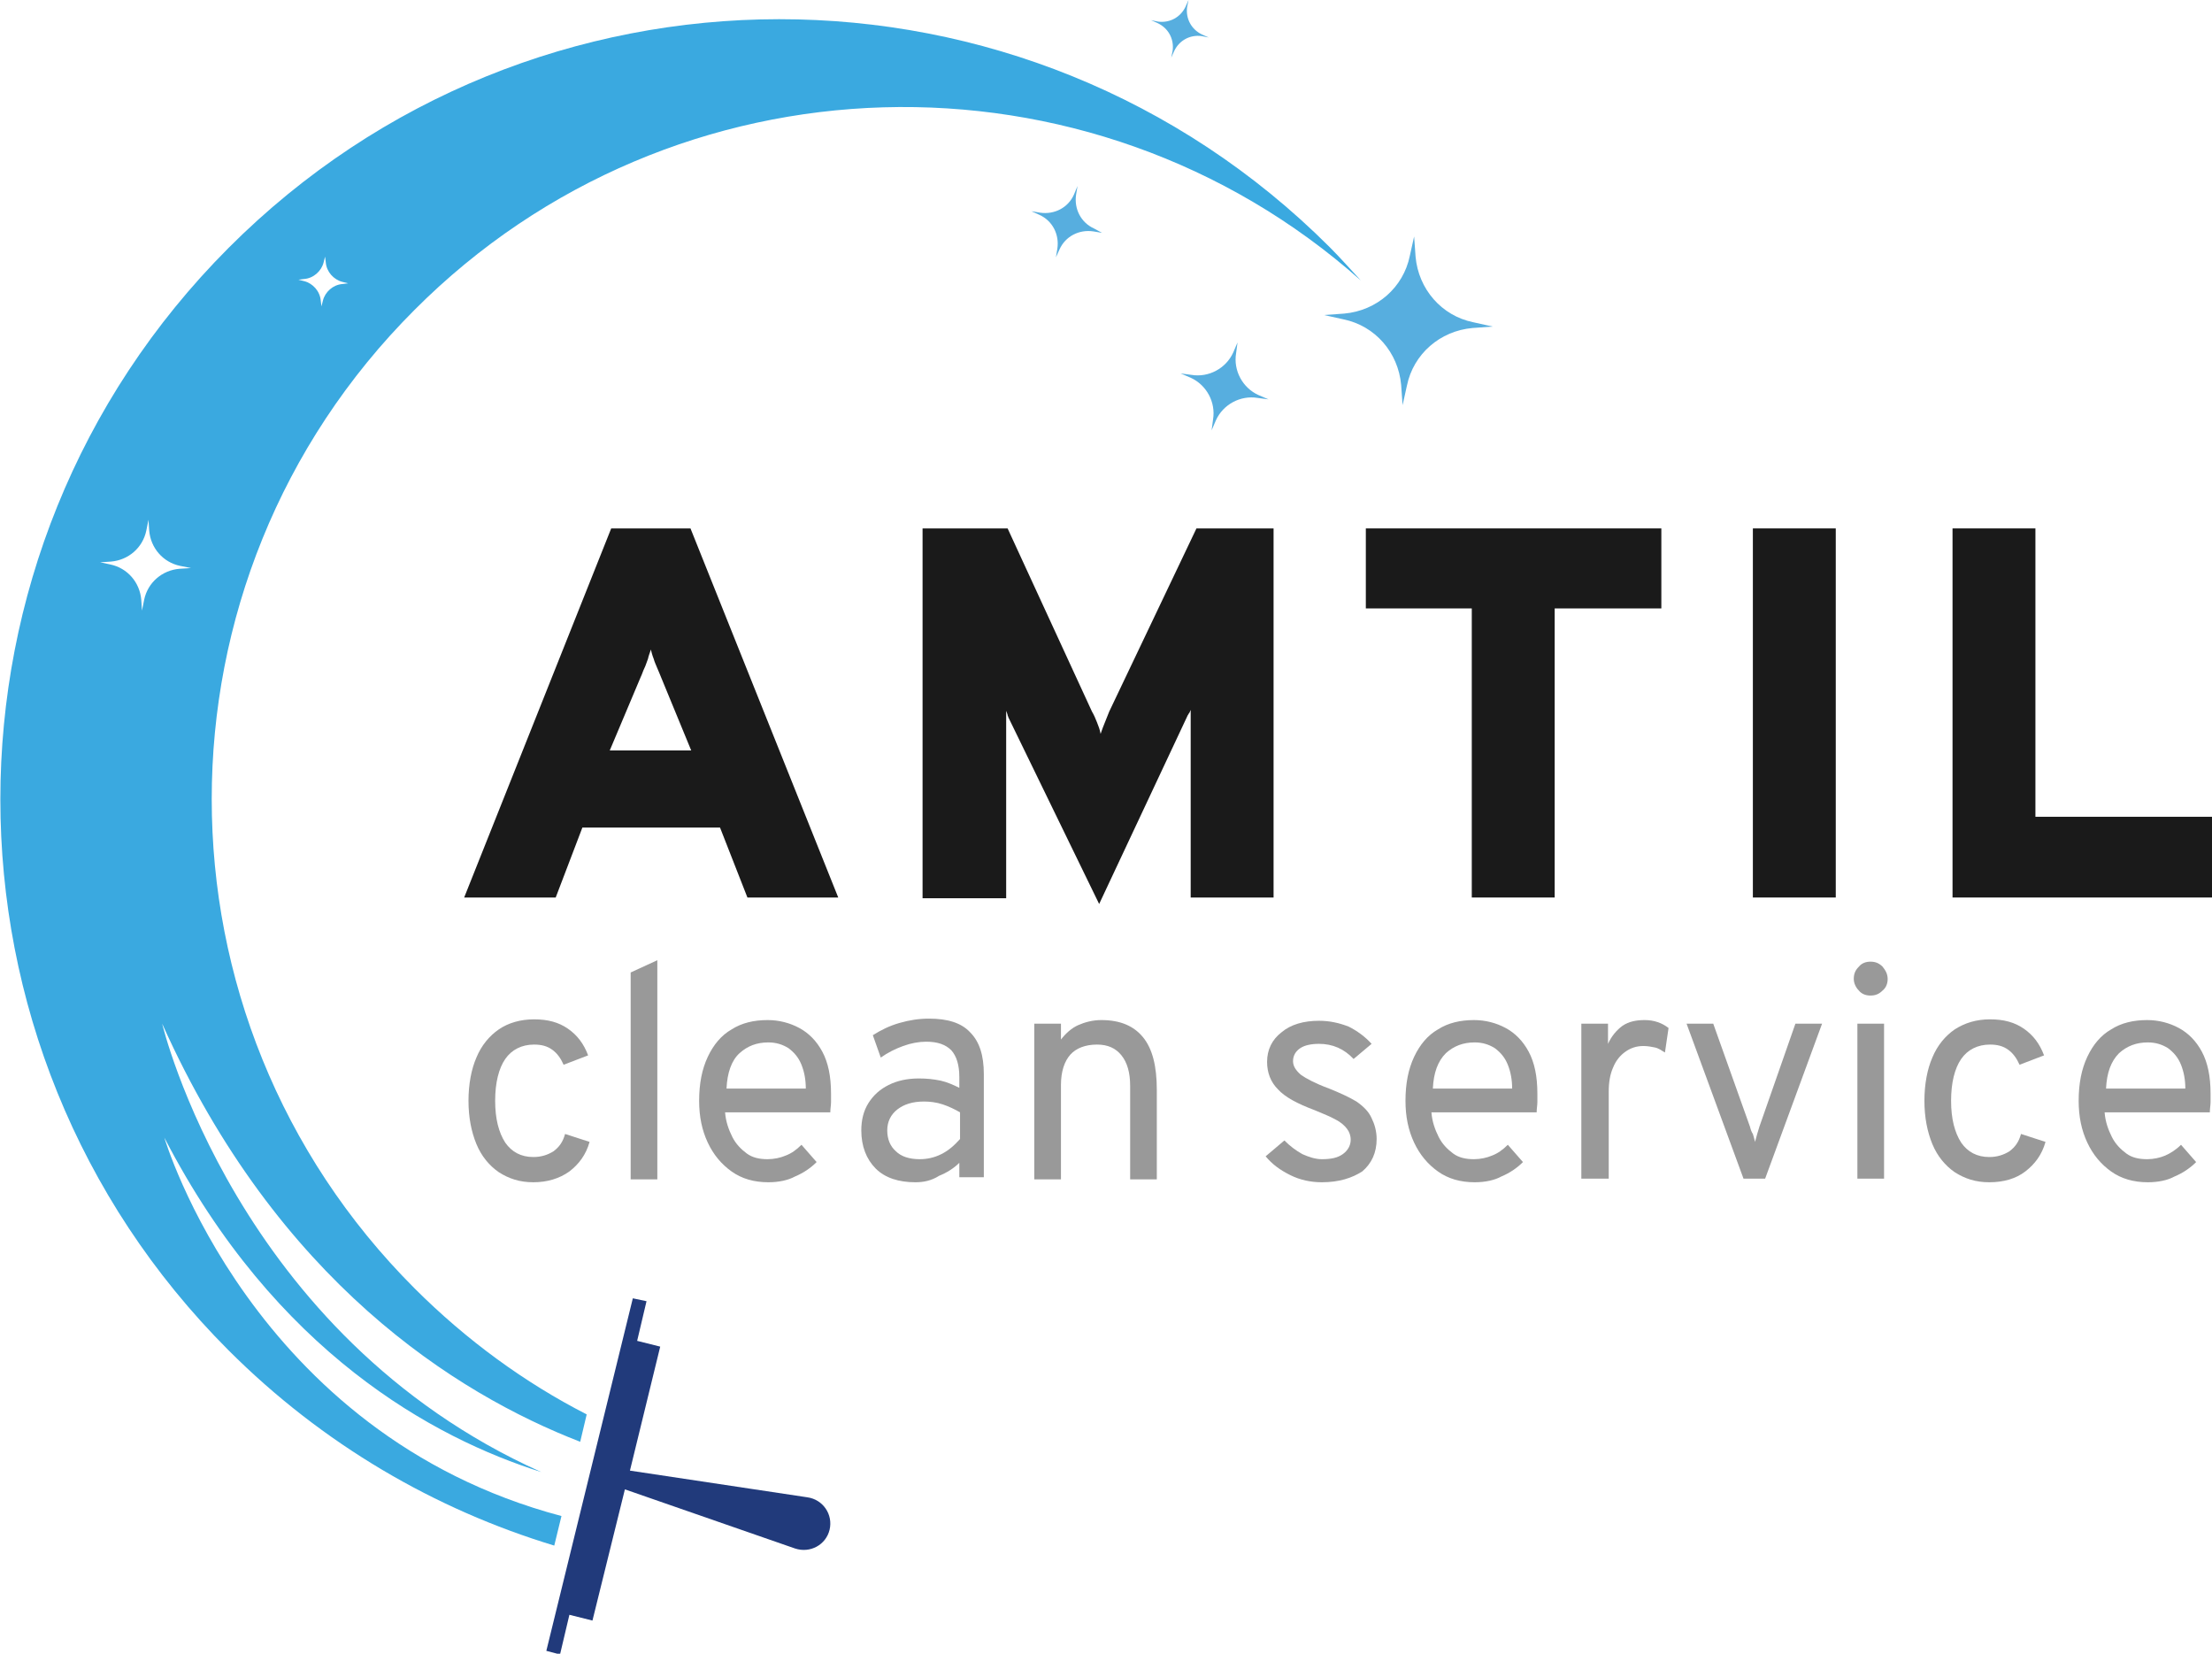
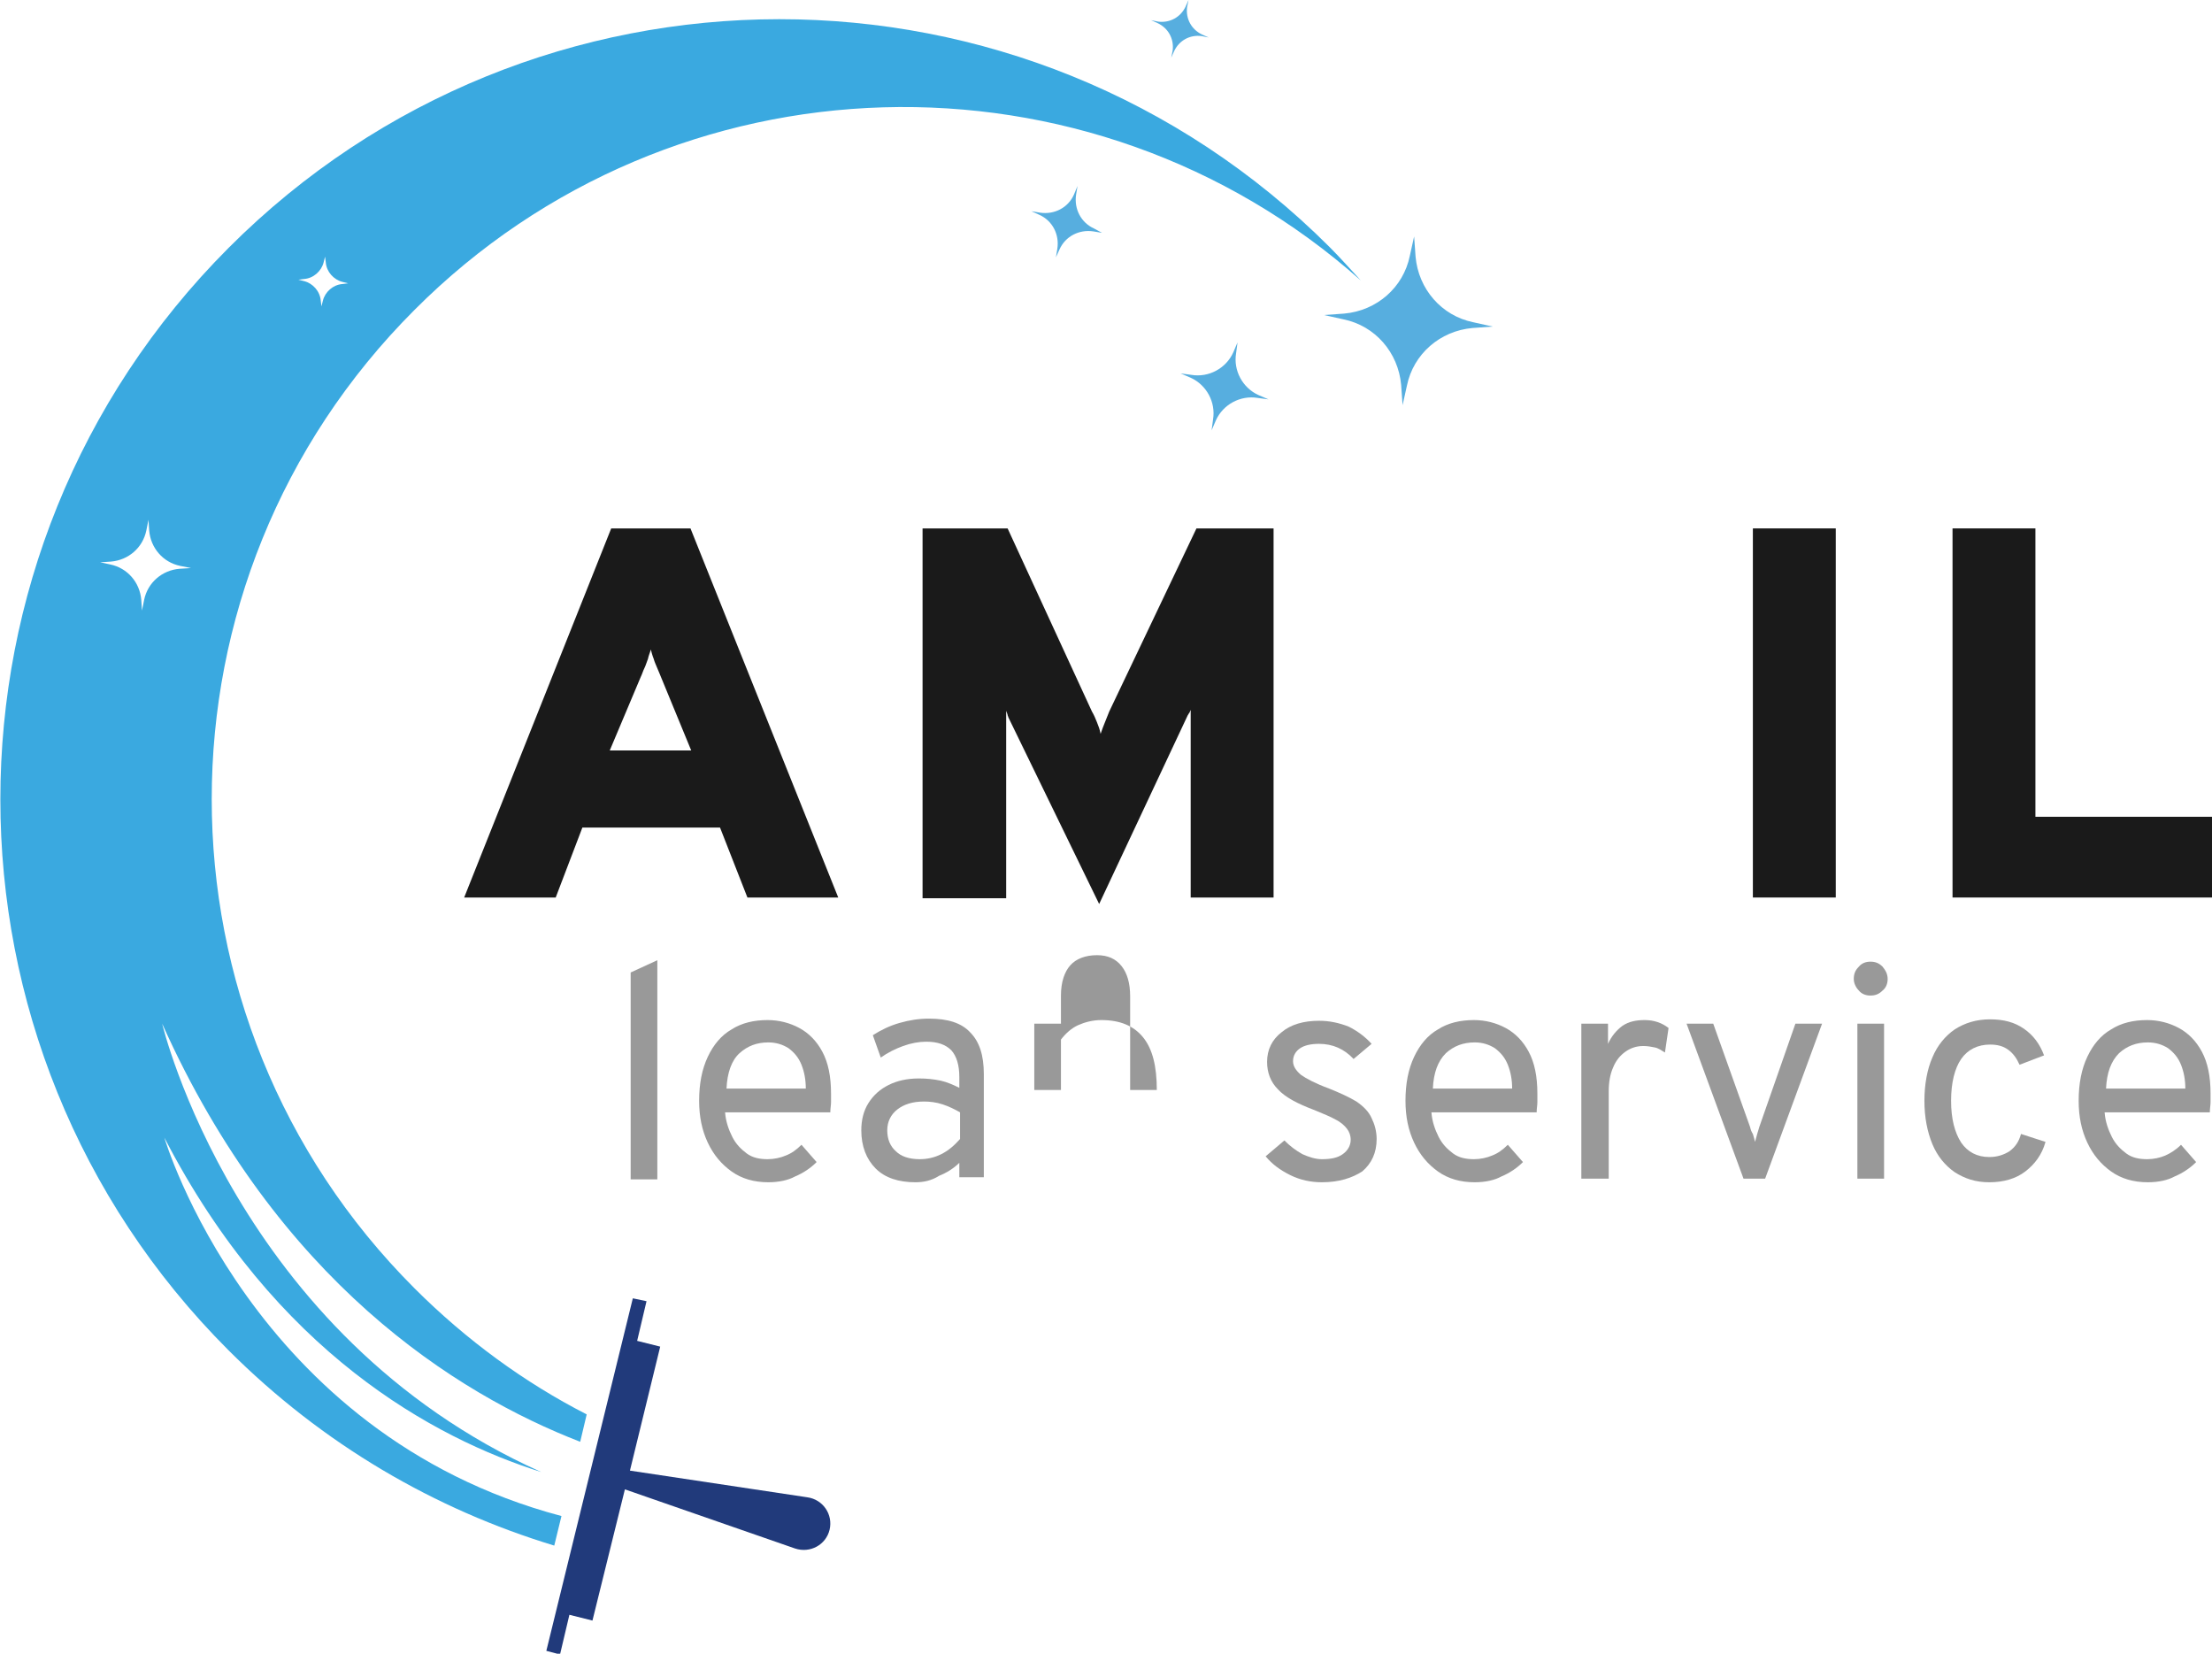
<svg xmlns="http://www.w3.org/2000/svg" version="1.1" id="Ebene_1" x="0px" y="0px" viewBox="0 0 306.9 229.4" style="enable-background:new 0 0 306.9 229.4;" xml:space="preserve">
  <style type="text/css">
	.st0{fill:#1A1A1A;}
	.st1{fill:#999999;}
	.st2{fill:#213A7B;}
	.st3{fill:#57AEDF;}
	.st4{fill:#3AA9E0;}
</style>
  <g>
    <g>
      <path class="st0" d="M64.4,124.5l20.4-51.2h11l20.5,51.2h-12.6l-3.8-9.7H80.8l-3.7,9.7H64.4z M84.6,104.1h11.3l-4.2-10.2    c-0.1-0.3-0.3-0.7-0.5-1.2s-0.4-0.9-0.5-1.3c-0.2-0.5-0.3-0.9-0.4-1.3c-0.1,0.4-0.3,0.8-0.4,1.3c-0.2,0.5-0.3,0.9-0.5,1.3    s-0.3,0.8-0.5,1.2L84.6,104.1z" />
      <path class="st0" d="M152.5,125.4l-12.6-25.9c0-0.1-0.1-0.2-0.1-0.3c0-0.1-0.1-0.3-0.2-0.6c0,0.2,0,0.4,0,0.6c0,0.2,0,0.3,0,0.4    v25H128V73.3h11.8l11.7,25.4c0.3,0.5,0.5,1,0.7,1.5c0.2,0.5,0.4,1,0.5,1.6c0.2-0.6,0.4-1.1,0.6-1.6s0.4-1,0.6-1.5L166,73.3h10.7    v51.2h-11.5V99.4c0-0.1,0-0.3,0-0.5c0-0.2,0-0.3,0-0.4c-0.1,0.1-0.1,0.3-0.2,0.4c-0.1,0.1-0.1,0.2-0.2,0.3L152.5,125.4z" />
-       <path class="st0" d="M204.2,124.5V84.4h-14.7V73.3h41v11.1h-14.8v40.1H204.2z" />
      <path class="st0" d="M243.2,124.5V73.3h11.5v51.2H243.2z" />
      <path class="st0" d="M270.9,124.5V73.3h11.5v40h24.5v11.2H270.9z" />
-       <path class="st1" d="M74,164c-1.9,0-3.4-0.5-4.8-1.4c-1.3-0.9-2.4-2.2-3.1-3.9c-0.7-1.7-1.1-3.7-1.1-6c0-2.3,0.4-4.4,1.1-6    c0.7-1.7,1.8-3,3.1-3.9s3-1.4,4.9-1.4c1.9,0,3.4,0.4,4.7,1.3c1.3,0.9,2.2,2.1,2.8,3.7l-3.4,1.3c-0.4-0.9-0.9-1.6-1.6-2.1    c-0.7-0.5-1.5-0.7-2.5-0.7c-1.7,0-3.1,0.7-4,2c-0.9,1.3-1.4,3.3-1.4,5.8c0,2.5,0.5,4.4,1.4,5.8c0.9,1.3,2.2,2,3.9,2    c1.1,0,2-0.3,2.8-0.8c0.8-0.6,1.3-1.3,1.6-2.4l3.4,1.1c-0.5,1.8-1.5,3.1-2.8,4.1C77.6,163.5,75.9,164,74,164z" />
      <path class="st1" d="M87.5,163.5v-28.6l3.7-1.7v30.4H87.5z" />
      <path class="st1" d="M106.6,164c-2,0-3.7-0.5-5.1-1.5c-1.4-1-2.5-2.3-3.3-4c-0.8-1.7-1.2-3.6-1.2-5.8c0-2.4,0.4-4.4,1.2-6.1    c0.8-1.7,1.9-3,3.3-3.8c1.4-0.9,3.1-1.3,5-1.3c1.6,0,3.1,0.4,4.4,1.1c1.3,0.7,2.4,1.8,3.2,3.3c0.8,1.5,1.2,3.4,1.2,5.8    c0,0.3,0,0.7,0,1.2c0,0.4-0.1,0.9-0.1,1.4h-14.6c0.1,1.3,0.5,2.4,1,3.4c0.5,1,1.2,1.7,2,2.3c0.8,0.6,1.8,0.8,2.9,0.8    c0.9,0,1.8-0.2,2.5-0.5c0.8-0.3,1.5-0.8,2.2-1.5l2.1,2.4c-0.8,0.8-1.8,1.5-3,2C109.4,163.7,108.1,164,106.6,164z M100.8,151h11    c0-1.2-0.2-2.3-0.6-3.3c-0.4-1-1-1.7-1.8-2.3c-0.8-0.5-1.7-0.8-2.8-0.8c-1.6,0-2.9,0.5-4,1.5S100.9,148.8,100.8,151z" />
      <path class="st1" d="M127,164c-2.3,0-4.2-0.6-5.5-1.9c-1.3-1.3-2-3.1-2-5.3c0-1.4,0.3-2.7,1-3.8c0.7-1.1,1.6-1.9,2.8-2.5    c1.2-0.6,2.6-0.9,4.2-0.9c1.1,0,2,0.1,3,0.3c0.9,0.2,1.8,0.6,2.6,1v-1.5c0-1.7-0.4-2.9-1.1-3.7c-0.8-0.8-1.9-1.2-3.5-1.2    c-1,0-2.1,0.2-3.2,0.6c-1.1,0.4-2.1,0.9-3.1,1.6l-1.1-3.1c1.1-0.7,2.3-1.3,3.7-1.7c1.4-0.4,2.7-0.6,4.1-0.6c2.6,0,4.5,0.6,5.7,1.9    c1.3,1.3,1.9,3.2,1.9,5.8v14.3h-3.4v-2c-0.8,0.8-1.8,1.4-2.8,1.8C129.2,163.8,128.1,164,127,164z M127.6,160.8c1,0,2-0.2,3-0.7    c1-0.5,1.8-1.2,2.6-2.1v-3.7c-0.7-0.4-1.5-0.8-2.4-1.1c-0.9-0.3-1.8-0.4-2.6-0.4c-1.6,0-2.8,0.4-3.7,1.1c-0.9,0.7-1.4,1.7-1.4,2.9    c0,1.2,0.4,2.2,1.2,2.9C125,160.4,126.1,160.8,127.6,160.8z" />
-       <path class="st1" d="M143.5,163.5V142h3.7v2.2c0.7-0.9,1.5-1.6,2.4-2s2-0.7,3.2-0.7c2.6,0,4.5,0.8,5.8,2.4c1.3,1.6,1.9,4,1.9,7.3    v12.4h-3.7v-13c0-1.8-0.4-3.2-1.2-4.2c-0.8-1-1.9-1.5-3.4-1.5c-1.6,0-2.9,0.5-3.7,1.4c-0.8,0.9-1.3,2.3-1.3,4.2v13.1H143.5z" />
+       <path class="st1" d="M143.5,163.5V142h3.7v2.2c0.7-0.9,1.5-1.6,2.4-2s2-0.7,3.2-0.7c2.6,0,4.5,0.8,5.8,2.4c1.3,1.6,1.9,4,1.9,7.3    h-3.7v-13c0-1.8-0.4-3.2-1.2-4.2c-0.8-1-1.9-1.5-3.4-1.5c-1.6,0-2.9,0.5-3.7,1.4c-0.8,0.9-1.3,2.3-1.3,4.2v13.1H143.5z" />
      <path class="st1" d="M183.4,164c-1.5,0-3-0.3-4.4-1c-1.4-0.7-2.5-1.5-3.4-2.6l2.6-2.2c0.8,0.8,1.6,1.4,2.5,1.9    c0.9,0.4,1.8,0.7,2.7,0.7c1.3,0,2.2-0.2,2.9-0.7c0.7-0.5,1.1-1.2,1.1-2c0-0.6-0.2-1.1-0.5-1.5c-0.3-0.4-0.8-0.9-1.6-1.3    c-0.7-0.4-1.7-0.8-2.9-1.3c-2.4-0.9-4.1-1.8-5.1-2.9c-1-1-1.5-2.3-1.5-3.8c0-1.7,0.7-3.1,2-4.1c1.3-1.1,3.1-1.6,5.2-1.6    c1.5,0,2.8,0.3,4.1,0.8c1.2,0.6,2.3,1.4,3.2,2.4l-2.5,2.1c-1.3-1.4-2.9-2.1-4.8-2.1c-1.1,0-2,0.2-2.6,0.6c-0.6,0.4-1,1-1,1.8    c0,0.7,0.4,1.3,1.1,1.9c0.7,0.5,2,1.2,3.9,1.9c1.5,0.6,2.8,1.2,3.8,1.8c1,0.7,1.7,1.4,2.1,2.3c0.4,0.8,0.7,1.8,0.7,2.9    c0,1.9-0.7,3.4-2,4.5C187.6,163.4,185.8,164,183.4,164z" />
      <path class="st1" d="M204.6,164c-2,0-3.7-0.5-5.1-1.5c-1.4-1-2.5-2.3-3.3-4c-0.8-1.7-1.2-3.6-1.2-5.8c0-2.4,0.4-4.4,1.2-6.1    c0.8-1.7,1.9-3,3.3-3.8c1.4-0.9,3.1-1.3,5-1.3c1.6,0,3.1,0.4,4.4,1.1c1.3,0.7,2.4,1.8,3.2,3.3c0.8,1.5,1.2,3.4,1.2,5.8    c0,0.3,0,0.7,0,1.2c0,0.4-0.1,0.9-0.1,1.4h-14.6c0.1,1.3,0.5,2.4,1,3.4c0.5,1,1.2,1.7,2,2.3c0.8,0.6,1.8,0.8,2.9,0.8    c0.9,0,1.8-0.2,2.5-0.5c0.8-0.3,1.5-0.8,2.2-1.5l2.1,2.4c-0.8,0.8-1.8,1.5-3,2C207.4,163.7,206.1,164,204.6,164z M198.8,151h11    c0-1.2-0.2-2.3-0.6-3.3c-0.4-1-1-1.7-1.8-2.3c-0.8-0.5-1.7-0.8-2.8-0.8c-1.6,0-2.9,0.5-4,1.5C199.5,147.2,198.9,148.8,198.8,151z" />
      <path class="st1" d="M219.4,163.5V142h3.7v2.8c0.5-1.1,1.2-1.9,2-2.5c0.9-0.6,1.9-0.8,3.1-0.8c1.3,0,2.4,0.4,3.3,1.1l-0.5,3.4    c-0.5-0.3-0.9-0.6-1.4-0.7c-0.5-0.1-1-0.2-1.6-0.2c-1,0-1.8,0.3-2.5,0.8c-0.7,0.5-1.3,1.2-1.7,2.2c-0.4,0.9-0.6,2-0.6,3.3v12.1    H219.4z" />
      <path class="st1" d="M241.9,163.5L234,142h3.7l5.1,14.3c0.1,0.4,0.2,0.7,0.4,1c0.1,0.3,0.2,0.7,0.3,1.1c0.1-0.4,0.2-0.7,0.3-1.1    c0.1-0.3,0.2-0.7,0.3-1l5-14.3h3.7l-7.9,21.5H241.9z" />
      <path class="st1" d="M259.5,138.1c-0.6,0-1.2-0.2-1.6-0.7c-0.4-0.4-0.7-1-0.7-1.6c0-0.7,0.2-1.2,0.7-1.7c0.4-0.5,1-0.7,1.6-0.7    c0.7,0,1.2,0.2,1.7,0.7c0.4,0.5,0.7,1,0.7,1.7c0,0.6-0.2,1.2-0.7,1.6C260.7,137.9,260.2,138.1,259.5,138.1z M257.7,163.5V142h3.7    v21.5H257.7z" />
      <path class="st1" d="M276,164c-1.9,0-3.4-0.5-4.8-1.4c-1.3-0.9-2.4-2.2-3.1-3.9c-0.7-1.7-1.1-3.7-1.1-6c0-2.3,0.4-4.4,1.1-6    c0.7-1.7,1.8-3,3.1-3.9c1.4-0.9,3-1.4,4.9-1.4c1.9,0,3.4,0.4,4.7,1.3c1.3,0.9,2.2,2.1,2.8,3.7l-3.4,1.3c-0.4-0.9-0.9-1.6-1.6-2.1    c-0.7-0.5-1.5-0.7-2.5-0.7c-1.7,0-3.1,0.7-4,2c-0.9,1.3-1.4,3.3-1.4,5.8c0,2.5,0.5,4.4,1.4,5.8c0.9,1.3,2.2,2,3.9,2    c1.1,0,2-0.3,2.8-0.8c0.8-0.6,1.3-1.3,1.6-2.4l3.4,1.1c-0.5,1.8-1.5,3.1-2.8,4.1S278,164,276,164z" />
      <path class="st1" d="M298,164c-2,0-3.7-0.5-5.1-1.5c-1.4-1-2.5-2.3-3.3-4c-0.8-1.7-1.2-3.6-1.2-5.8c0-2.4,0.4-4.4,1.2-6.1    c0.8-1.7,1.9-3,3.3-3.8c1.4-0.9,3.1-1.3,5-1.3c1.6,0,3.1,0.4,4.4,1.1c1.3,0.7,2.4,1.8,3.2,3.3c0.8,1.5,1.2,3.4,1.2,5.8    c0,0.3,0,0.7,0,1.2c0,0.4-0.1,0.9-0.1,1.4h-14.6c0.1,1.3,0.5,2.4,1,3.4c0.5,1,1.2,1.7,2,2.3c0.8,0.6,1.8,0.8,2.9,0.8    c0.9,0,1.8-0.2,2.5-0.5s1.5-0.8,2.2-1.5l2.1,2.4c-0.8,0.8-1.8,1.5-3,2C300.8,163.7,299.5,164,298,164z M292.2,151h11    c0-1.2-0.2-2.3-0.6-3.3c-0.4-1-1-1.7-1.8-2.3c-0.8-0.5-1.7-0.8-2.8-0.8c-1.6,0-2.9,0.5-4,1.5C292.9,147.2,292.3,148.8,292.2,151z" />
    </g>
    <g id="XMLID_57_">
      <path id="XMLID_1778_" class="st2" d="M87.8,180.1l-12,48.9l1.9,0.5l1.3-5.5l3.2,0.8l4.5-18.2l23.6,8.2c2.1,0.7,4.3-0.5,4.8-2.6v0    c0.5-2.1-0.9-4.2-3.1-4.5L87.4,204l4.2-17.2l-3.2-0.8l1.3-5.5L87.8,180.1z" />
      <path id="XMLID_1820_" class="st3" d="M204.4,44.7c-4.4-0.9-7.6-4.6-8-9.1l-0.2-2.8l-0.6,2.7c-0.9,4.4-4.6,7.6-9.1,8l-2.8,0.2    l2.7,0.6c4.4,0.9,7.6,4.6,8,9.1l0.2,2.8l0.6-2.7c0.9-4.4,4.6-7.6,9.1-8l2.8-0.2L204.4,44.7z" />
      <path id="XMLID_1815_" class="st4" d="M188.8,38.9c-1.4-1.5-2.8-3.1-4.3-4.6C142.3-7.9,73.9-7.9,31.7,34.4s-42.2,110.7,0,152.9    c13.1,13.1,28.7,22.1,45.2,27.1l1-4.1c-43-11.4-55.1-52.5-55.1-52.5c15.4,29.8,37.4,41.7,52.3,46.4c-42.4-19-52.6-62.2-52.6-62.2    c16,35.7,40.7,51.3,58,58l0.9-3.8c-8.6-4.4-16.7-10.3-23.9-17.5c-37.5-37.5-37.5-98.2,0-135.7C93.5,6.9,151.2,5.5,188.8,38.9z     M24.9,78.9c-2.4,0.2-4.4,1.9-4.9,4.3l-0.3,1.5l-0.1-1.5c-0.2-2.4-1.9-4.4-4.3-4.9L13.9,78l1.5-0.1c2.4-0.2,4.4-1.9,4.9-4.3    l0.3-1.5l0.1,1.5c0.2,2.4,1.9,4.4,4.3,4.9l1.5,0.3L24.9,78.9z M47.5,39.4c-1.3,0.1-2.4,1.1-2.7,2.3l-0.2,0.8l-0.1-0.8    c-0.1-1.3-1.1-2.4-2.3-2.7l-0.8-0.2l0.8-0.1c1.3-0.1,2.4-1.1,2.7-2.3l0.2-0.8l0.1,0.8c0.1,1.3,1.1,2.4,2.3,2.7l0.8,0.2L47.5,39.4z    " />
      <path id="XMLID_1835_" class="st3" d="M151.8,31.7c-1.8-0.8-2.8-2.7-2.5-4.7l0.2-1.2L149,27c-0.8,1.8-2.7,2.8-4.7,2.5l-1.2-0.2    l1.1,0.5c1.8,0.8,2.8,2.7,2.5,4.7l-0.2,1.2l0.5-1.1c0.8-1.8,2.7-2.8,4.7-2.5l1.2,0.2L151.8,31.7z" />
      <path id="XMLID_1836_" class="st3" d="M174.6,54.8c-2.2-1-3.5-3.4-3.1-5.8l0.2-1.5l-0.6,1.4c-1,2.2-3.4,3.5-5.8,3.1l-1.5-0.2    l1.4,0.6c2.2,1,3.5,3.4,3.1,5.8l-0.2,1.5l0.6-1.4c1-2.2,3.4-3.5,5.8-3.1l1.5,0.2L174.6,54.8z" />
      <path id="XMLID_1837_" class="st3" d="M166.8,4.8c-1.5-0.7-2.3-2.2-2.1-3.8l0.2-1l-0.4,0.9c-0.7,1.5-2.2,2.3-3.8,2.1l-1-0.2    l0.9,0.4c1.5,0.7,2.3,2.2,2.1,3.8l-0.2,1l0.4-0.9c0.7-1.5,2.2-2.3,3.8-2.1l1,0.2L166.8,4.8z" />
    </g>
  </g>
</svg>